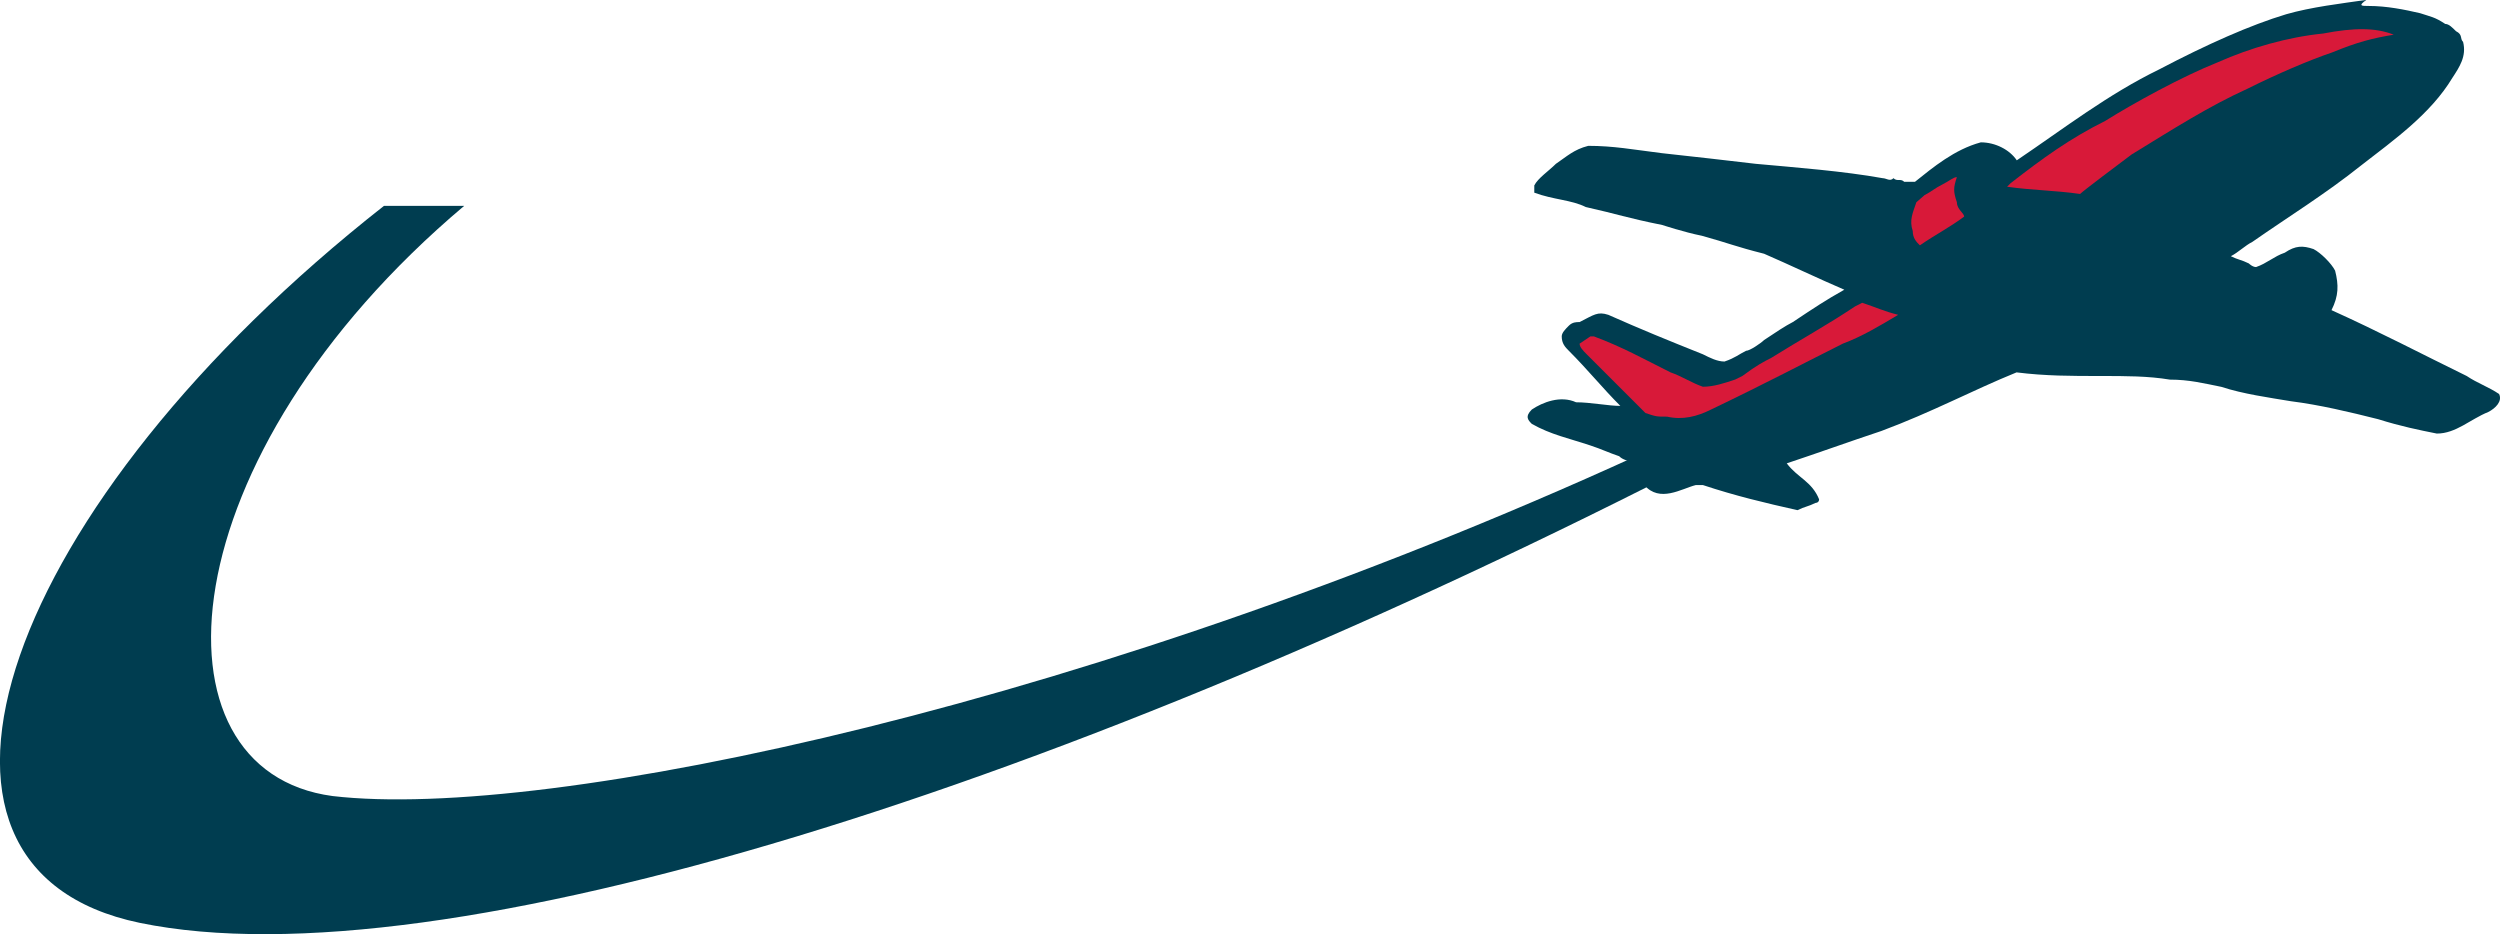
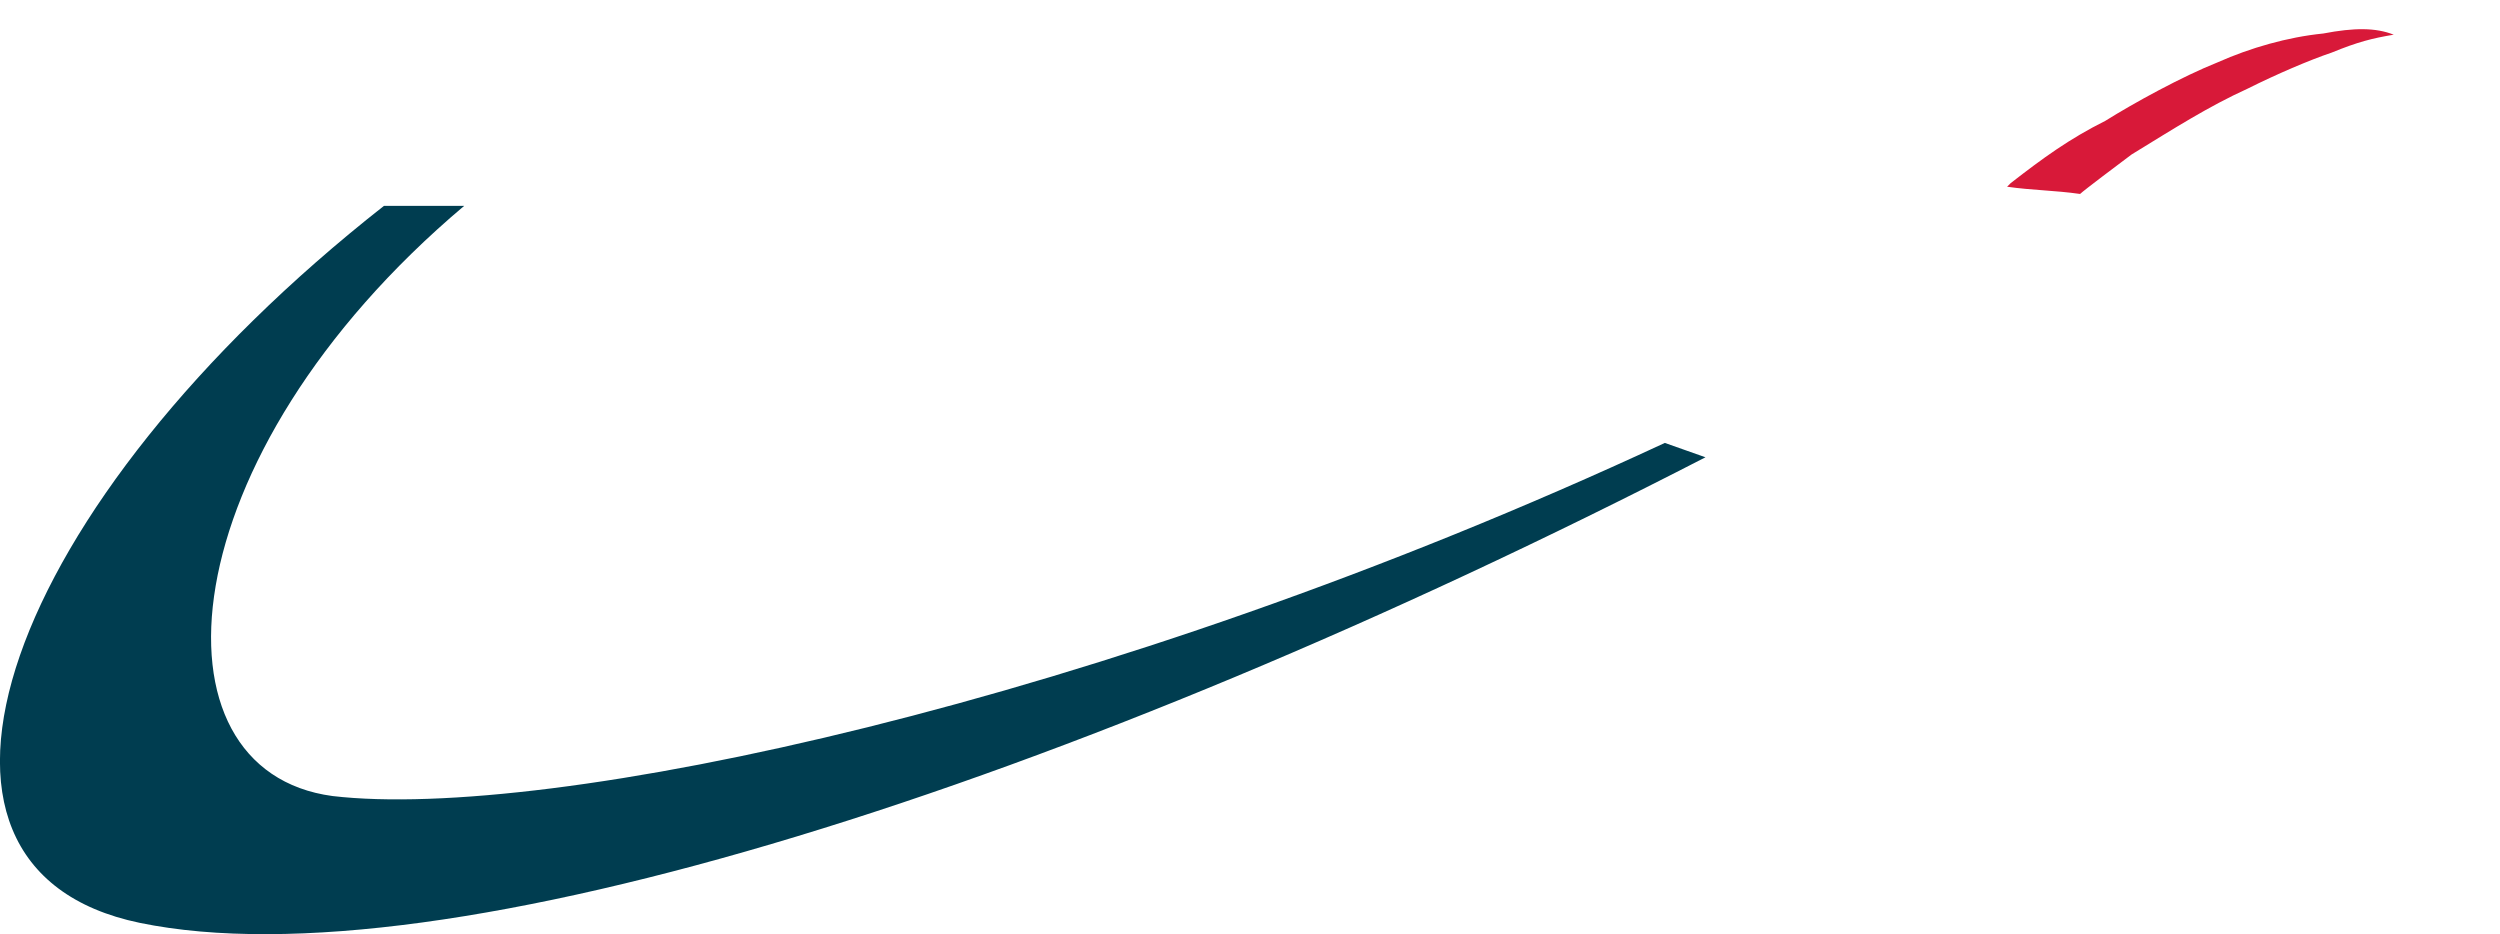
<svg xmlns="http://www.w3.org/2000/svg" version="1.1" x="0px" y="0px" viewBox="0 0 214.09 80" style="enable-background:new 0 0 214.09 80;" xml:space="preserve">
  <style type="text/css">
	.jd338254{fill:#003D50;}
	.qcfe1f84{fill:#D81939;}
</style>
  <g id="Layer_2">
</g>
  <g id="Layer_1">
    <g>
      <g>
        <g>
          <path class="jd338254" d="M146.05,39.16C91.52,67.24,37.8,84.36,11.97,79.03c-22.76-4.72-11.58-35.88,20.91-61.4h6.87      C14.23,39.16,12.28,66.01,28.48,68.17c18.35,2.15,65.81-7.79,114.09-30.24L146.05,39.16z" />
        </g>
      </g>
      <g>
        <g>
-           <path class="jd338254" d="M202.84,0.51c1.54,0,3.08,0.31,4.41,0.62c0.92,0.31,1.23,0.31,2.15,0.92c0.31,0,0.61,0.31,0.92,0.62      c0.61,0.31,0.31,0.62,0.61,0.92c0.31,1.23-0.31,2.15-0.92,3.08c-1.85,3.08-5.02,5.33-7.79,7.48c-3.08,2.46-6.25,4.41-9.33,6.56      c-0.62,0.31-1.23,0.92-1.85,1.23c0.61,0.31,0.92,0.31,1.54,0.62l0,0c0,0,0.31,0.31,0.62,0.31c0.92-0.31,1.54-0.92,2.46-1.23      c0.92-0.62,1.54-0.62,2.46-0.31c0.61,0.31,1.54,1.23,1.85,1.85c0.31,1.23,0.31,2.15-0.31,3.38c4.1,1.85,7.79,3.79,11.58,5.64      c0.92,0.62,1.85,0.92,2.77,1.54c0.31,0.62-0.31,1.23-0.92,1.54c-1.54,0.62-2.77,1.85-4.41,1.85c-1.54-0.31-3.08-0.62-5.02-1.23      c-2.46-0.62-5.02-1.23-7.48-1.54c-1.85-0.31-4.1-0.62-5.95-1.23c-1.54-0.31-2.77-0.62-4.41-0.62c-1.85-0.31-3.79-0.31-5.95-0.31      c-2.46,0-4.72,0-7.18-0.31c-3.79,1.54-7.18,3.38-11.58,5.02c-2.77,0.92-5.33,1.85-8.1,2.77c0.92,1.23,2.15,1.54,2.77,3.08      c0,0.31-0.31,0.31-0.31,0.31c-0.62,0.31-0.92,0.31-1.54,0.62c-2.77-0.62-5.33-1.23-8.1-2.15h-0.61c-1.23,0.31-3.08,1.54-4.41,0      c0-0.31-0.31-0.62-0.31-1.23c0-0.31-0.31-0.31-0.61-0.62c-0.62-0.31-0.92-0.31-1.23-0.62c-0.92-0.31-1.54-0.62-2.46-0.92      c-1.85-0.62-3.38-0.92-5.02-1.85c-0.31-0.31-0.62-0.62,0-1.23c0.92-0.62,2.46-1.23,3.79-0.62c1.23,0,2.77,0.31,3.79,0.31l0,0      c-1.54-1.54-2.77-3.08-4.41-4.72c-0.31-0.31-0.61-0.62-0.61-1.23c0-0.31,0.31-0.62,0.61-0.92s0.62-0.31,0.92-0.31      c1.23-0.62,1.54-0.92,2.46-0.62c2.77,1.23,5.02,2.15,8.1,3.38c0.62,0.31,1.23,0.62,1.85,0.62c0.92-0.31,1.23-0.62,1.85-0.92      c0.31,0,1.23-0.62,1.54-0.92c0.92-0.62,1.85-1.23,2.46-1.54c1.85-1.23,2.77-1.85,4.41-2.77c-2.15-0.92-4.72-2.15-6.87-3.08      c-2.46-0.62-3.08-0.92-5.33-1.54c-1.54-0.31-3.38-0.92-3.38-0.92c-3.08-0.62-3.79-0.92-6.56-1.54      c-1.23-0.62-2.77-0.62-4.41-1.23c0-0.31,0-0.31,0-0.62c0.31-0.62,1.23-1.23,1.85-1.85c0.92-0.62,1.54-1.23,2.77-1.54      c2.15,0,3.79,0.31,6.25,0.62c2.77,0.31,5.64,0.62,8.1,0.92c3.38,0.31,7.48,0.62,10.87,1.23c0.31,0,0.62,0.31,0.92,0      c0.31,0.31,0.62,0,0.92,0.31c0.31,0,0.62,0,0.92,0c1.54-1.23,3.38-2.77,5.64-3.38c1.23,0,2.46,0.62,3.08,1.54      c4.1-2.77,7.79-5.64,12.2-7.79c4.1-2.15,7.79-3.79,10.87-4.72c2.15-0.62,4.72-0.92,6.87-1.23      C201.91,0.51,202.22,0.51,202.84,0.51" />
-         </g>
+           </g>
      </g>
      <g>
        <g>
          <path class="qcfe1f84" d="M204.99,2.97c-1.85,0.31-3.08,0.62-5.33,1.54c-1.85,0.62-4.72,1.85-7.18,3.08      c-3.38,1.54-6.25,3.38-9.94,5.64c-1.23,0.92-4.1,3.08-4.41,3.38c-2.15-0.31-4.1-0.31-6.25-0.62l0.31-0.31      c2.77-2.15,5.02-3.79,8.1-5.33c2.46-1.54,6.56-3.79,9.64-5.02c2.77-1.23,5.95-2.15,9.02-2.46      C201.61,2.36,203.45,2.36,204.99,2.97" />
        </g>
      </g>
      <g>
        <g>
-           <path class="qcfe1f84" d="M164.81,16.71c0.61-0.31,0.92-0.62,1.54-0.92c0.62-0.31,0.92-0.62,1.23-0.62c-0.31,0.92-0.31,1.23,0,2.15      c0,0.62,0.62,0.92,0.62,1.23c-1.23,0.92-2.46,1.54-3.79,2.46c-0.31-0.31-0.61-0.62-0.61-1.23c-0.31-0.92,0-1.54,0.31-2.46      L164.81,16.71z" />
-         </g>
+           </g>
      </g>
      <g>
        <g>
-           <path class="qcfe1f84" d="M162.55,26.96c-1.54,0.92-3.08,1.85-4.72,2.46c-3.08,1.54-6.56,3.38-11.28,5.64      c-1.23,0.62-2.46,0.92-3.79,0.62c-0.92,0-0.92,0-1.85-0.31c-1.54-1.54-3.38-3.38-5.02-5.02c-0.31-0.31-0.62-0.62-0.62-0.92      l0.92-0.62h0.31c2.46,0.92,4.1,1.85,6.56,3.08c0.92,0.31,1.85,0.92,2.77,1.23c0.92,0,1.85-0.31,2.77-0.62l0.62-0.31      c1.23-0.92,1.85-1.23,2.46-1.54c2.46-1.54,4.72-2.77,7.18-4.41l0.61-0.31C160.71,26.34,161.32,26.65,162.55,26.96" />
-         </g>
+           </g>
      </g>
    </g>
  </g>
</svg>